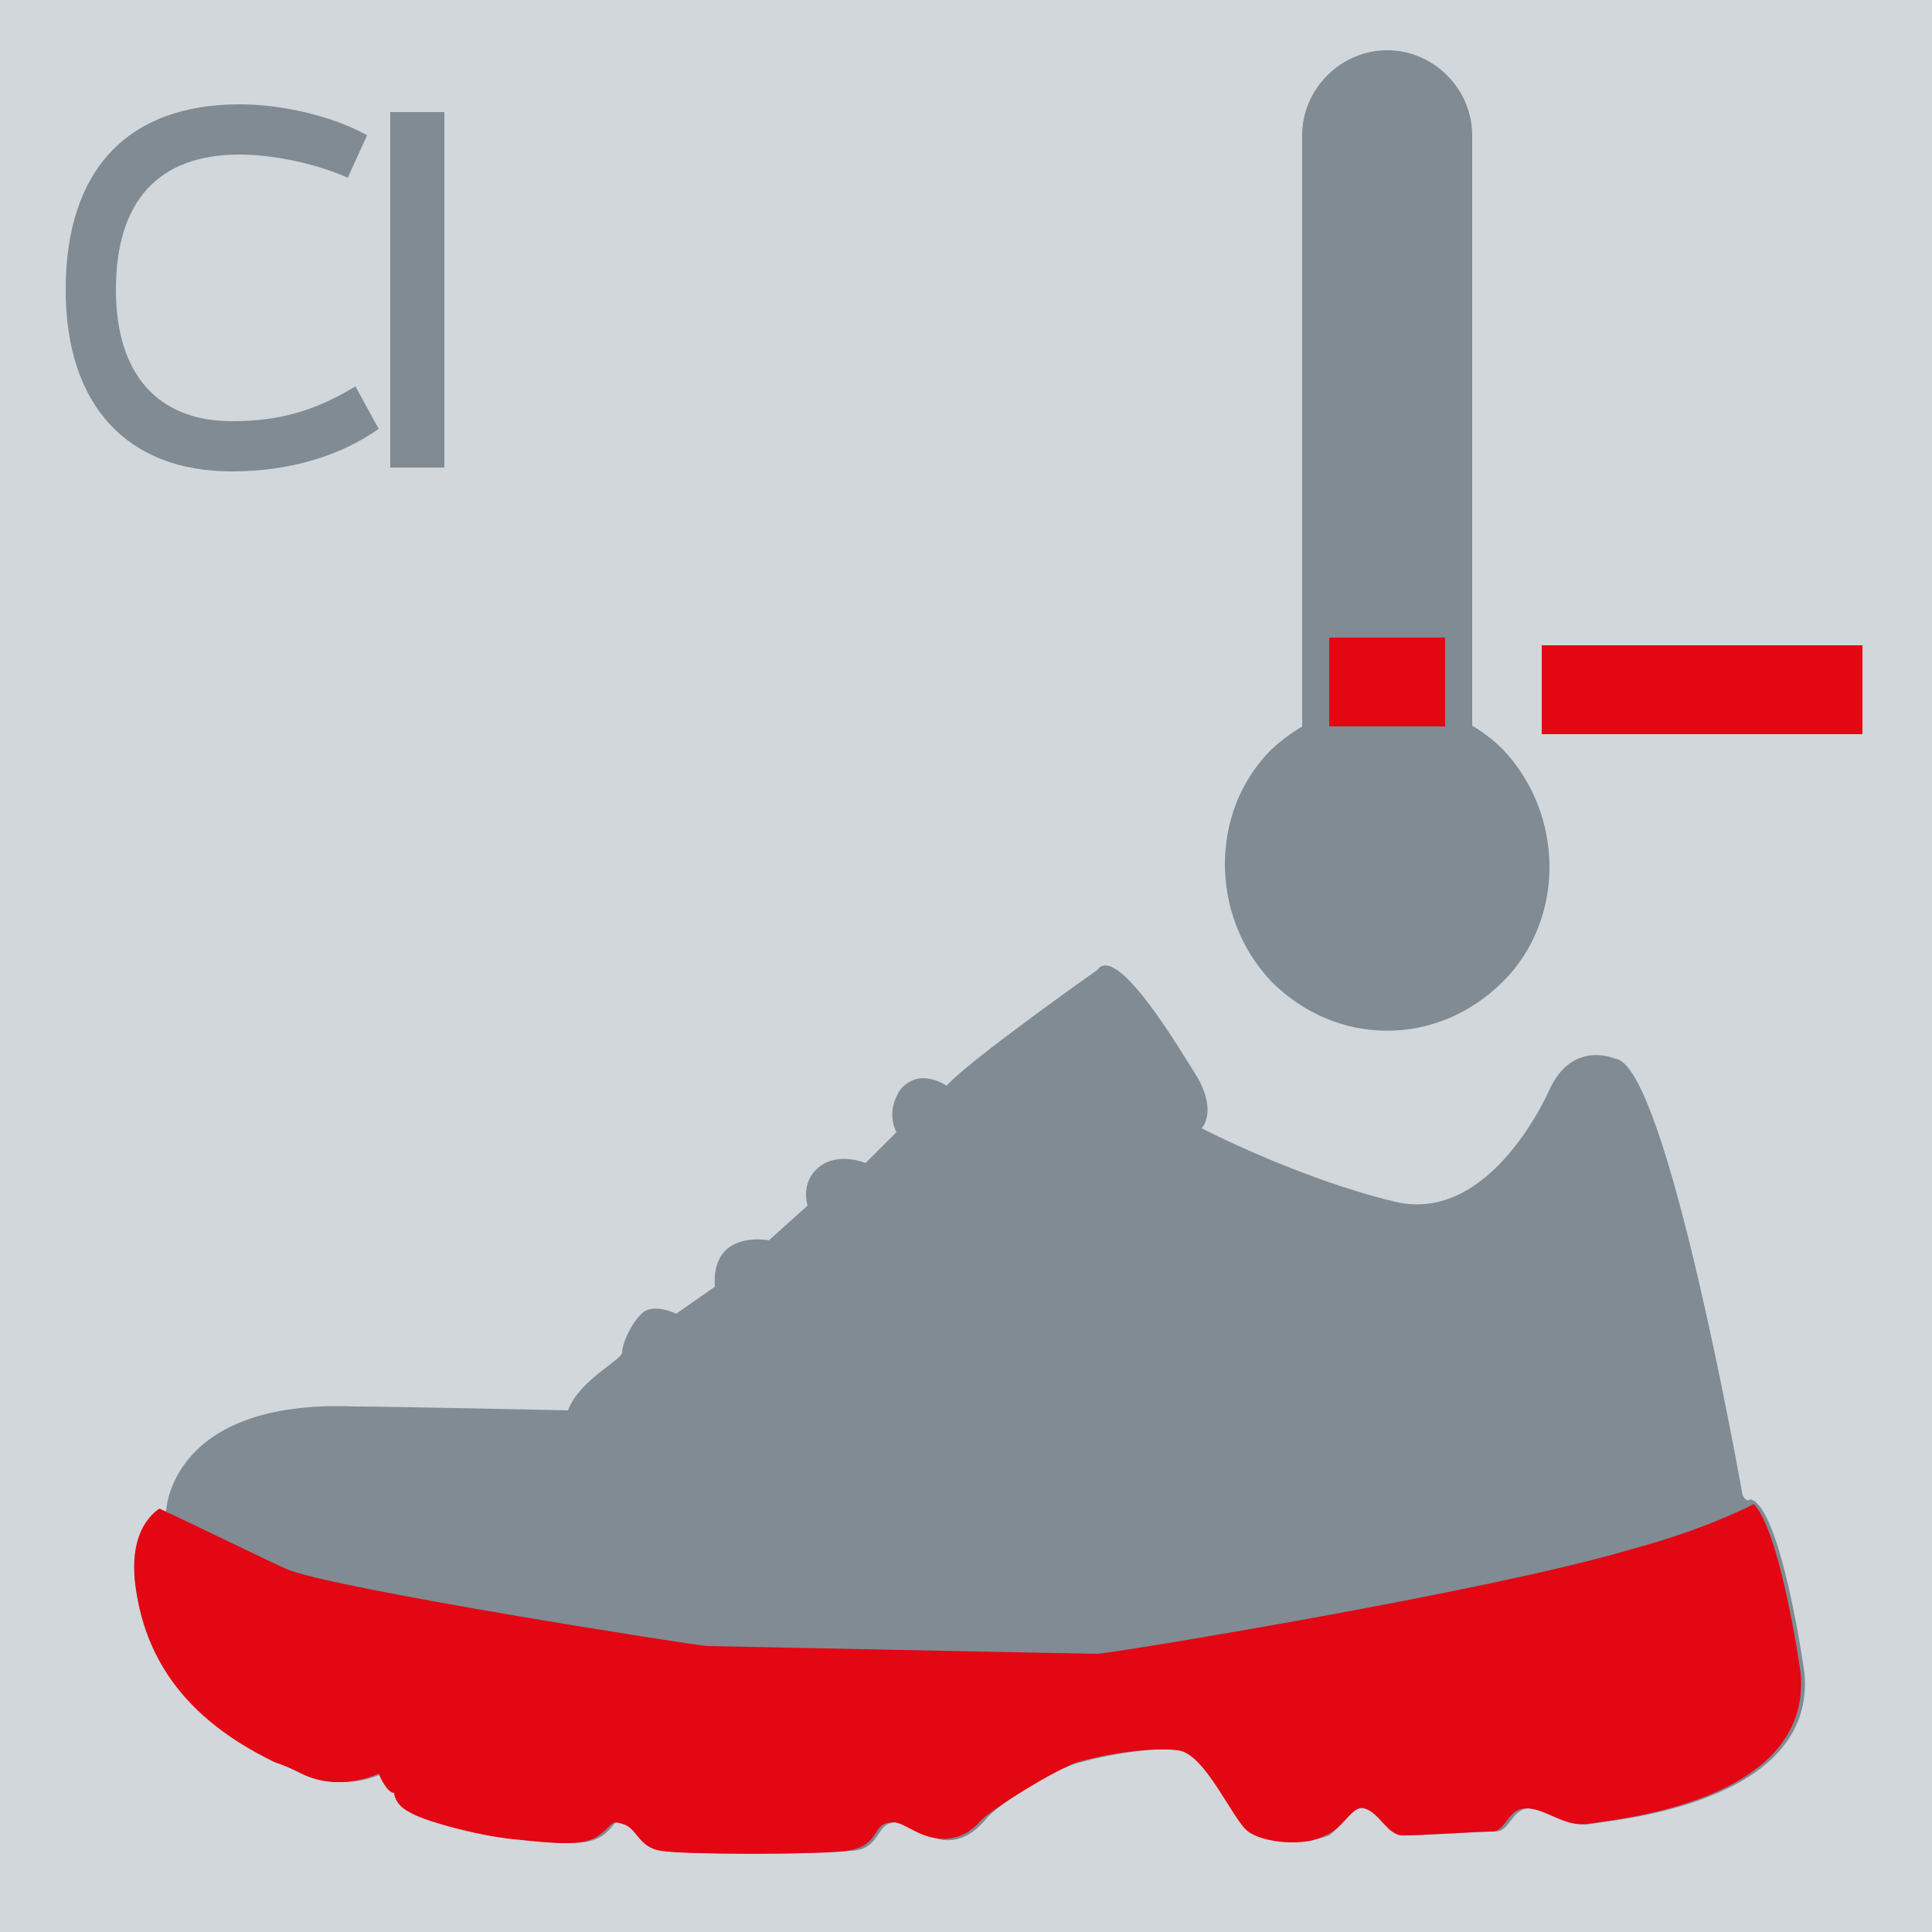
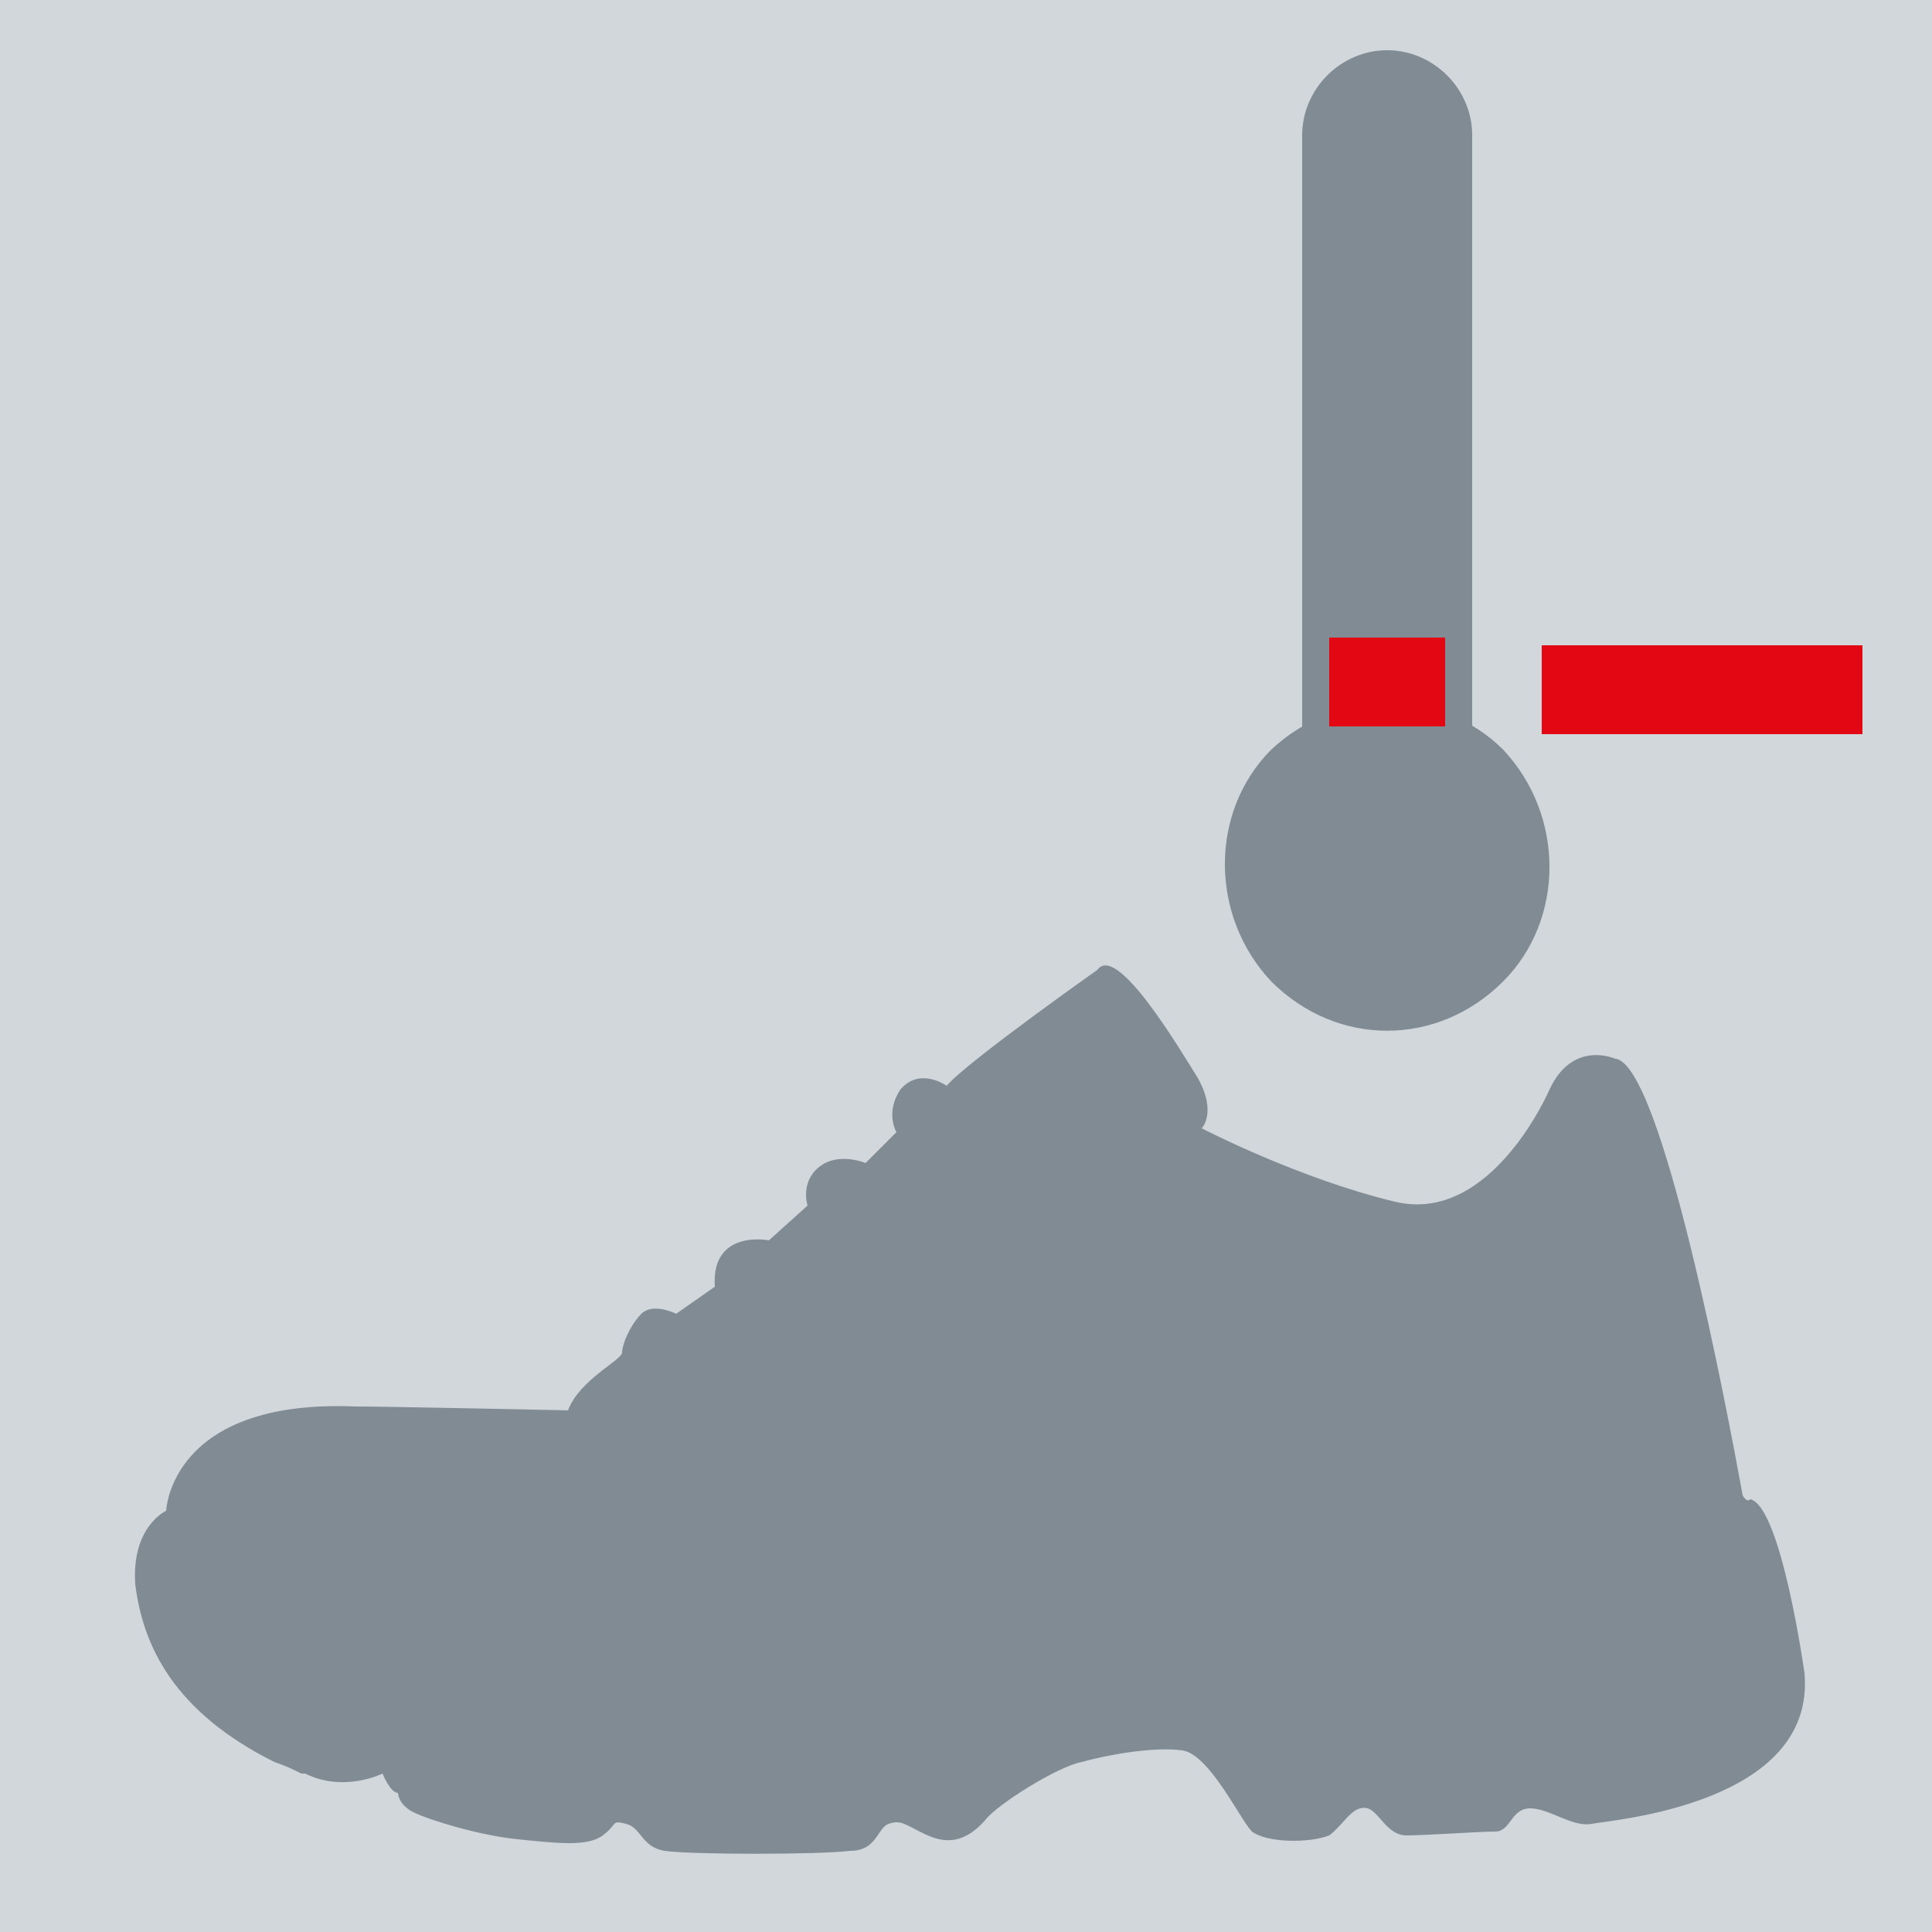
<svg xmlns="http://www.w3.org/2000/svg" xmlns:xlink="http://www.w3.org/1999/xlink" version="1.1" id="Calque_1" x="0px" y="0px" viewBox="0 0 50 50" style="enable-background:new 0 0 50 50;" xml:space="preserve">
  <style type="text/css">
	.st0{clip-path:url(#SVGID_00000090975665895116021270000011240463260795918721_);fill:#D2D7DB;}
	.st1{clip-path:url(#SVGID_00000090975665895116021270000011240463260795918721_);}
	.st2{clip-path:url(#SVGID_00000176018586736561139180000014237265823713182118_);fill:#808B94;}
	.st3{clip-path:url(#SVGID_00000176018586736561139180000014237265823713182118_);fill:#E30613;}
	.st4{clip-path:url(#SVGID_00000118358244318506951970000017952627411442207109_);fill:#E30613;}
</style>
  <g>
    <defs>
      <rect id="SVGID_1_" y="0" width="50" height="50" />
    </defs>
    <clipPath id="SVGID_00000055672577487287896690000016361719784796681101_">
      <use xlink:href="#SVGID_1_" style="overflow:visible;" />
    </clipPath>
    <rect style="clip-path:url(#SVGID_00000055672577487287896690000016361719784796681101_);fill:#D2D7DB;" width="50" height="50" />
    <g style="clip-path:url(#SVGID_00000055672577487287896690000016361719784796681101_);">
      <defs>
        <rect id="SVGID_00000003098773287606055380000010432064652527439272_" y="0" width="50" height="50" />
      </defs>
      <clipPath id="SVGID_00000069377394968818565280000008754653703467441337_">
        <use xlink:href="#SVGID_00000003098773287606055380000010432064652527439272_" style="overflow:visible;" />
      </clipPath>
      <path style="clip-path:url(#SVGID_00000069377394968818565280000008754653703467441337_);fill:#808B94;" d="M35.9,26L35.9,26    c-1.2,0-2.2-1-2.2-2.2V3.5c0-1.2,1-2.2,2.2-2.2s2.2,1,2.2,2.2v20.3C38.1,25,37.1,26,35.9,26" />
      <path style="clip-path:url(#SVGID_00000069377394968818565280000008754653703467441337_);fill:#808B94;" d="M38.9,25.4    c1.6-1.6,1.6-4.3,0-6c-1.6-1.6-4.3-1.6-6,0c-1.6,1.6-1.6,4.3,0,6C34.6,27.1,37.2,27.1,38.9,25.4" />
      <rect x="34.4" y="16.5" style="clip-path:url(#SVGID_00000069377394968818565280000008754653703467441337_);fill:#E30613;" width="3" height="2.3" />
      <rect x="39.9" y="16.7" style="clip-path:url(#SVGID_00000069377394968818565280000008754653703467441337_);fill:#E30613;" width="8.3" height="2.3" />
-       <path style="clip-path:url(#SVGID_00000069377394968818565280000008754653703467441337_);fill:#808B94;" d="M9.8,11.1    c-1,0.7-2.3,1.1-3.8,1.1c-2.7,0-4.3-1.7-4.3-4.7c0-3.1,1.6-4.8,4.5-4.8c1.1,0,2.4,0.3,3.3,0.8L9,4.6C8.1,4.2,7,4,6.2,4    C4.1,4,3,5.2,3,7.5c0,2.2,1.1,3.4,3,3.4c1.3,0,2.2-0.3,3.2-0.9L9.8,11.1z" />
-       <rect x="10.1" y="2.9" style="clip-path:url(#SVGID_00000069377394968818565280000008754653703467441337_);fill:#808B94;" width="1.4" height="9.2" />
      <path style="clip-path:url(#SVGID_00000069377394968818565280000008754653703467441337_);fill:#808B94;" d="M4.3,39.1    c0,0,0.1-2.9,4.9-2.7c0.9,0,5.5,0.1,5.5,0.1c0.3-0.8,1.4-1.3,1.4-1.5c0-0.2,0.2-0.7,0.5-1c0.3-0.3,0.9,0,0.9,0l1-0.7    c-0.1-1.5,1.4-1.2,1.4-1.2l1-0.9c0,0-0.2-0.6,0.3-1c0.5-0.4,1.2-0.1,1.2-0.1l0.8-0.8c0,0-0.3-0.5,0.1-1.1c0.5-0.6,1.2-0.1,1.2-0.1    c0.5-0.6,3.9-3,3.9-3c0.5-0.7,2.1,2,2.6,2.8c0.5,0.9,0.1,1.3,0.1,1.3s2.5,1.3,5,1.9c2.5,0.6,4-2.9,4-2.9c0.6-1.3,1.7-0.8,1.7-0.8    c1.2,0.1,2.9,9.1,3.3,11.3c0,0,0.1,0.2,0.2,0.1c0.8,0.2,1.4,4.5,1.4,4.5c0.3,3.4-5,3.8-5.5,3.9c-0.5,0.1-1.1-0.4-1.6-0.4    c-0.5,0-0.5,0.6-0.9,0.6c-0.4,0-1.8,0.1-2.3,0.1c-0.5,0-0.7-0.6-1-0.7c-0.4-0.1-0.6,0.4-1,0.7c-0.5,0.2-1.6,0.2-2-0.1    c-0.3-0.3-1.1-2-1.8-2.1c-0.7-0.1-1.9,0.1-2.6,0.3c-0.6,0.1-2.2,1.1-2.5,1.5c-0.7,0.8-1.3,0.5-1.7,0.3c-0.4-0.2-0.5-0.3-0.8-0.2    c-0.3,0.1-0.3,0.7-1,0.7c-0.8,0.1-4.1,0.1-4.8,0c-0.6-0.1-0.6-0.6-1-0.7c-0.4-0.1-0.2,0-0.6,0.3c-0.4,0.3-1.2,0.2-2.2,0.1    c-1-0.1-2.3-0.5-2.7-0.7c-0.4-0.2-0.4-0.5-0.4-0.5c-0.2,0-0.4-0.5-0.4-0.5s-1,0.5-2,0H7.7c0,0,0,0,0.1,0c-0.2-0.1-0.4-0.2-0.7-0.3    c-2.6-1.3-3.4-3-3.6-4.6C3.4,39.5,4.3,39.1,4.3,39.1" />
    </g>
    <g style="clip-path:url(#SVGID_00000055672577487287896690000016361719784796681101_);">
      <defs>
-         <path id="SVGID_00000057112727599923182970000015497511051547731376_" d="M28.4,25c0,0-3.4,2.4-3.9,3c0,0-0.7-0.4-1.2,0.1     c-0.5,0.6-0.1,1.1-0.1,1.1L22.4,30c0,0-0.7-0.2-1.2,0.1c-0.5,0.4-0.3,1-0.3,1l-1,0.9c0,0-1.6-0.4-1.4,1.2l-1.1,0.7     c0,0-0.6-0.2-0.9,0c-0.3,0.3-0.5,0.7-0.5,1c0,0.3-1.1,0.7-1.4,1.5c0,0-4.7-0.1-5.5-0.1C4.4,36.1,4.2,39,4.2,39S3.3,39.4,3.5,41     c0.2,1.5,0.9,3.3,3.6,4.6c0.3,0.1,0.5,0.2,0.7,0.3c0,0-0.1,0-0.1,0h0.1c1,0.5,2,0,2,0s0.2,0.5,0.4,0.5c0,0,0,0.3,0.4,0.5     c0.3,0.2,1.7,0.6,2.7,0.7c1,0.1,1.8,0.2,2.2-0.1c0.4-0.3,0.3-0.4,0.6-0.3c0.4,0.1,0.4,0.6,1,0.7c0.6,0.1,4,0.1,4.8,0     c0.8-0.1,0.7-0.6,1-0.7c0.3-0.1,0.4,0,0.8,0.2c0.4,0.2,1.1,0.4,1.7-0.3c0.3-0.3,1.9-1.3,2.5-1.5c0.7-0.2,1.9-0.4,2.6-0.3     c0.7,0.1,1.4,1.8,1.8,2.1c0.4,0.3,1.5,0.4,2,0.1c0.5-0.2,0.7-0.8,1-0.7c0.4,0.1,0.6,0.7,1,0.7c0.5,0,1.9-0.1,2.3-0.1     c0.4,0,0.4-0.6,0.9-0.6c0.5,0,1,0.5,1.6,0.4c0.5-0.1,5.8-0.5,5.5-3.9c0,0-0.6-4.3-1.4-4.5c0,0-0.1,0-0.1-0.1c0,0-0.1-0.1-0.1-0.1     c-0.4-2.2-2-11.1-3.3-11.3c0,0-1.2-0.5-1.7,0.8c0,0-1.5,3.5-4,2.9c-2.5-0.6-5-1.9-5-1.9s0.4-0.5-0.1-1.3     c-0.4-0.8-1.7-2.9-2.4-2.9C28.5,24.9,28.5,24.9,28.4,25" />
-       </defs>
+         </defs>
      <clipPath id="SVGID_00000098182711224619313570000009457179420090635698_">
        <use xlink:href="#SVGID_00000057112727599923182970000015497511051547731376_" style="overflow:visible;" />
      </clipPath>
      <path style="clip-path:url(#SVGID_00000098182711224619313570000009457179420090635698_);fill:#E30613;" d="M47.1,37.8    c0,0-1.2,1.3-4.9,2.3c-3.7,1.1-13.5,2.7-13.8,2.7c-0.4,0-9.9-0.2-10.1-0.2s-9.8-1.5-10.9-2s-4.5-2.2-4.8-2.2    c-0.3,0-1.3,0.1-1.4,1.3C1,40.9,0.6,42.1,1.4,44c0.8,1.8,0.3,2.3,3,3.6c2.7,1.3,4.4,2.1,6.2,2.3c1.8,0.2,12.7,0.6,15.7,0.5    c2.9-0.1,2.8-1.3,5.6-1.2c2.8,0,4.2-0.6,7.8-0.5c3.6,0.1,4.5-0.8,5.3-0.7c0.9,0.1,2.3-1.8,2.3-1.8s1.8-1.4,1.3-3    C48.1,41.6,47.1,37.8,47.1,37.8" />
    </g>
  </g>
  <g>
</g>
  <g>
</g>
  <g>
</g>
  <g>
</g>
  <g>
</g>
  <g>
</g>
  <g>
</g>
  <g>
</g>
  <g>
</g>
  <g>
</g>
  <g>
</g>
  <g>
</g>
  <g>
</g>
  <g>
</g>
  <g>
</g>
</svg>